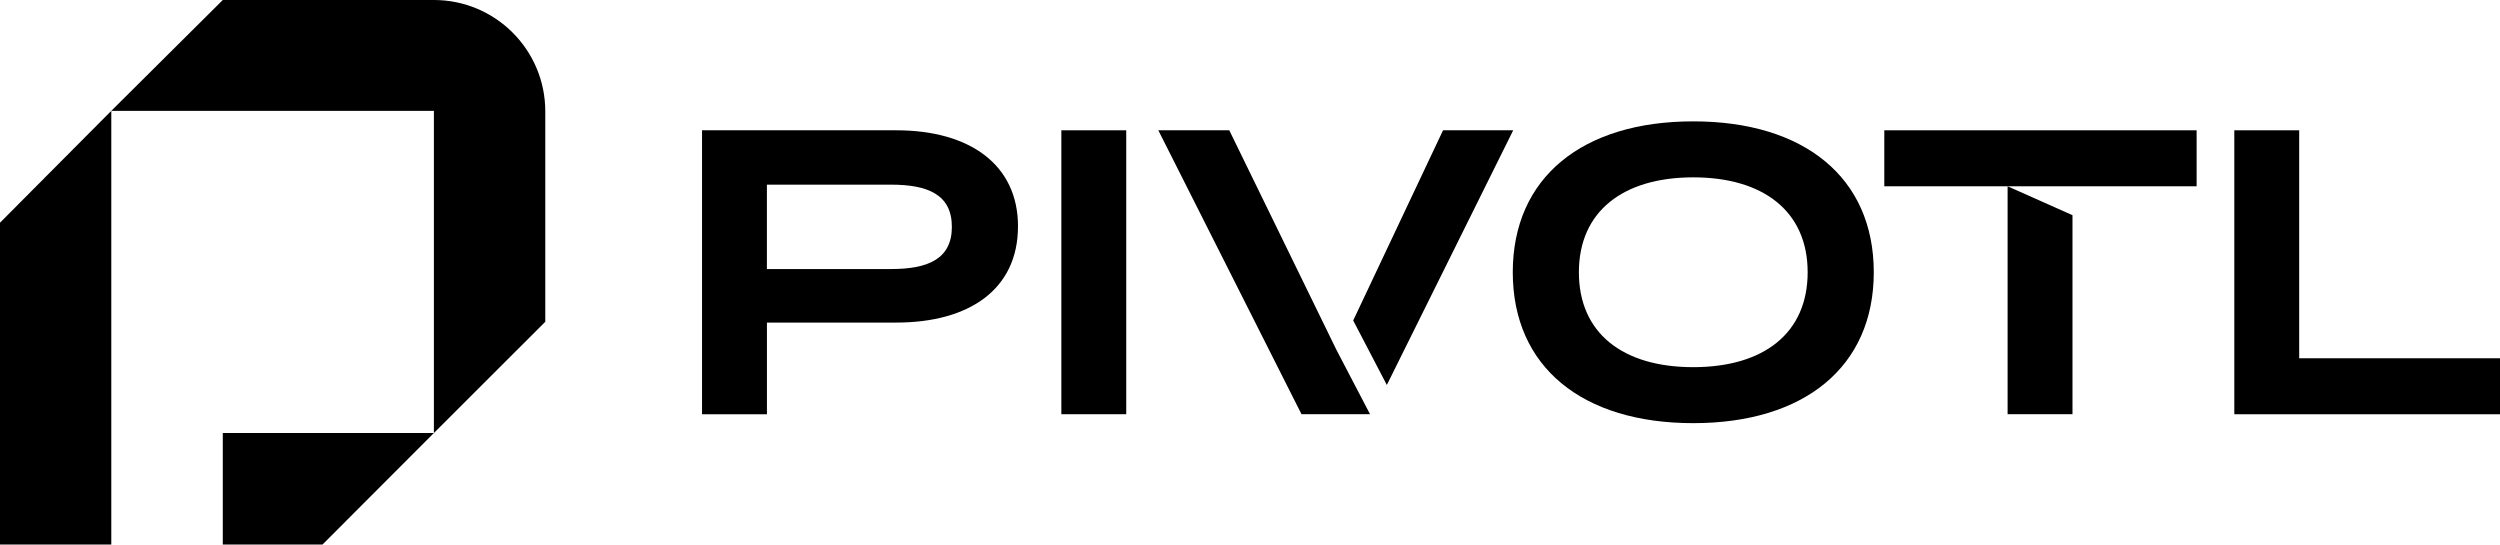
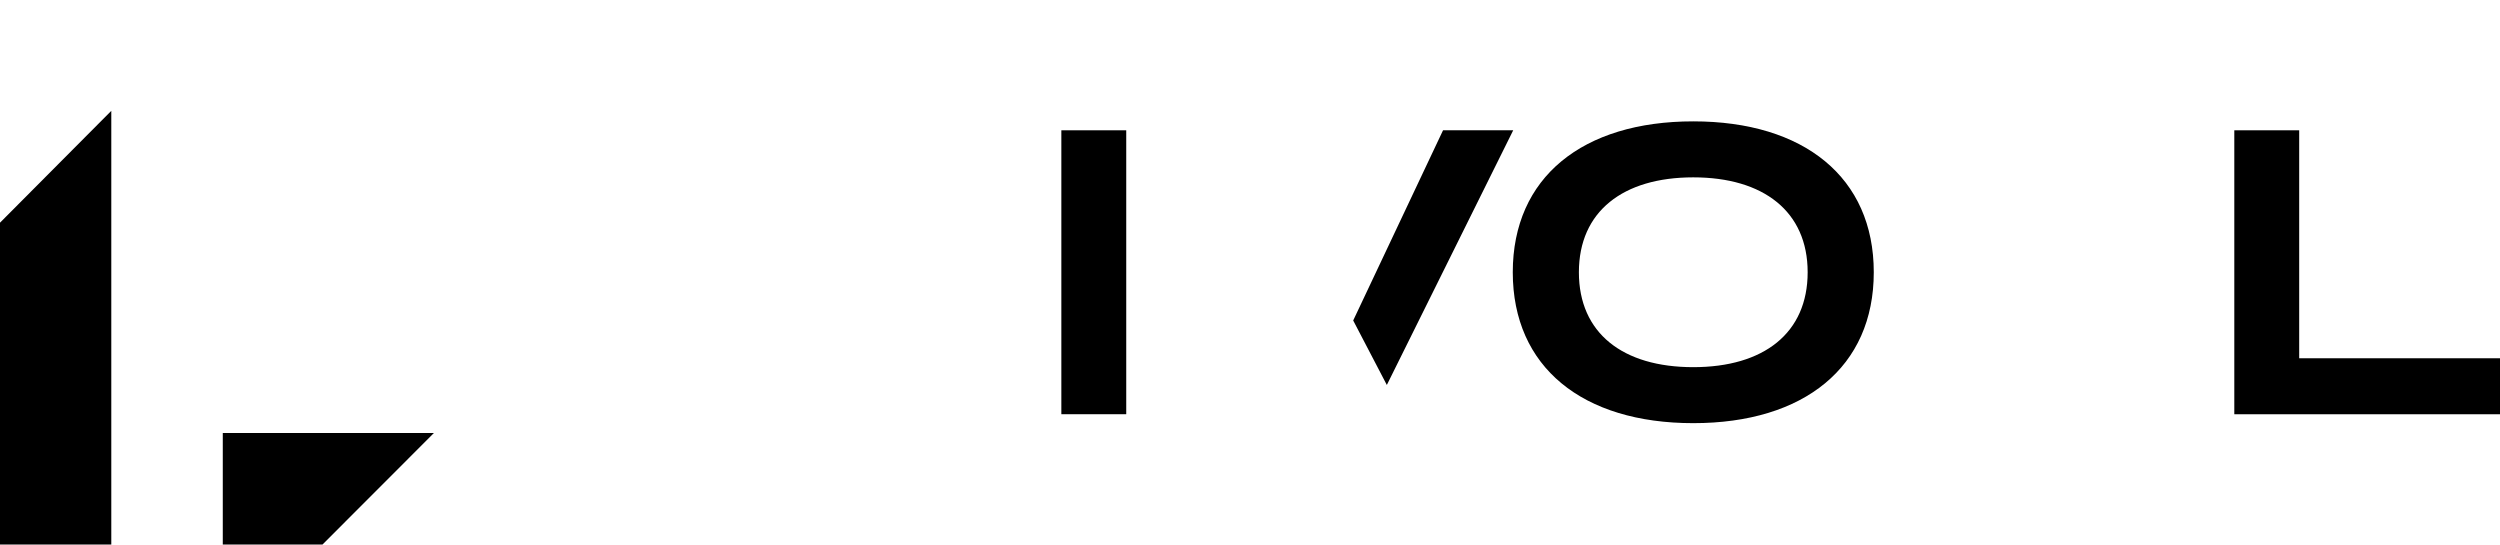
<svg xmlns="http://www.w3.org/2000/svg" id="Layer_2" data-name="Layer 2" viewBox="0 0 814.48 177.4">
  <g id="Layer_1-2" data-name="Layer 1">
    <g>
      <g>
        <path d="M0,72.55v104.85h36.26V36.11L0,72.55ZM72.58,141.07v36.33h32.49l36.29-36.33h-68.78Z" />
-         <path d="M177.65,36.29v68.53l-36.29,36.26V36.11H36.26L72.58,0h68.78c20.04,0,36.29,16.25,36.29,36.29Z" />
      </g>
      <g>
        <g>
          <g>
-             <path d="M331.65,73.77c0,20.48-15.86,31.32-39.64,31.32h-42.15v29.87h-21.14V42.45h63.3c23.79,0,39.64,11.1,39.64,31.32ZM310.11,73.9c0-10.57-7.93-13.74-19.82-13.74h-40.44v27.49h40.44c11.89,0,19.82-3.17,19.82-13.74Z" />
            <path d="M345.78,134.95V42.45h21.14v92.5h-21.14Z" />
-             <path d="M400.49,42.45l34.89,71.49,10.97,21.01h-22.33l-46.65-92.5h23.13Z" />
            <path d="M492.85,88.7c0-30.92,22.73-49.16,58.8-49.16s58.81,18.24,58.81,49.16-22.73,49.16-58.81,49.16-58.8-18.24-58.8-49.16ZM588.92,88.7c0-19.82-14.4-30.92-37.27-30.92s-37.26,11.1-37.26,30.92,14.27,30.92,37.26,30.92,37.27-11.1,37.27-30.92Z" />
            <path d="M814.48,116.72v18.24h-86.56V42.45h21.14v74.27h65.41Z" />
          </g>
          <polygon points="470.13 42.45 440.86 104.41 451.82 125.42 492.99 42.45 470.13 42.45" />
          <g>
-             <polygon points="675.2 134.95 675.2 70.11 654.06 60.69 654.06 134.95 675.2 134.95" />
-             <polygon points="613.89 42.45 613.89 60.69 654.06 60.69 675.2 60.69 715.64 60.69 715.64 42.45 613.89 42.45" />
-           </g>
+             </g>
        </g>
        <path d="M133.06,80.41l.02.02-.02-.02ZM133.07,71.6l-.02.02.02-.02Z" />
      </g>
    </g>
  </g>
</svg>